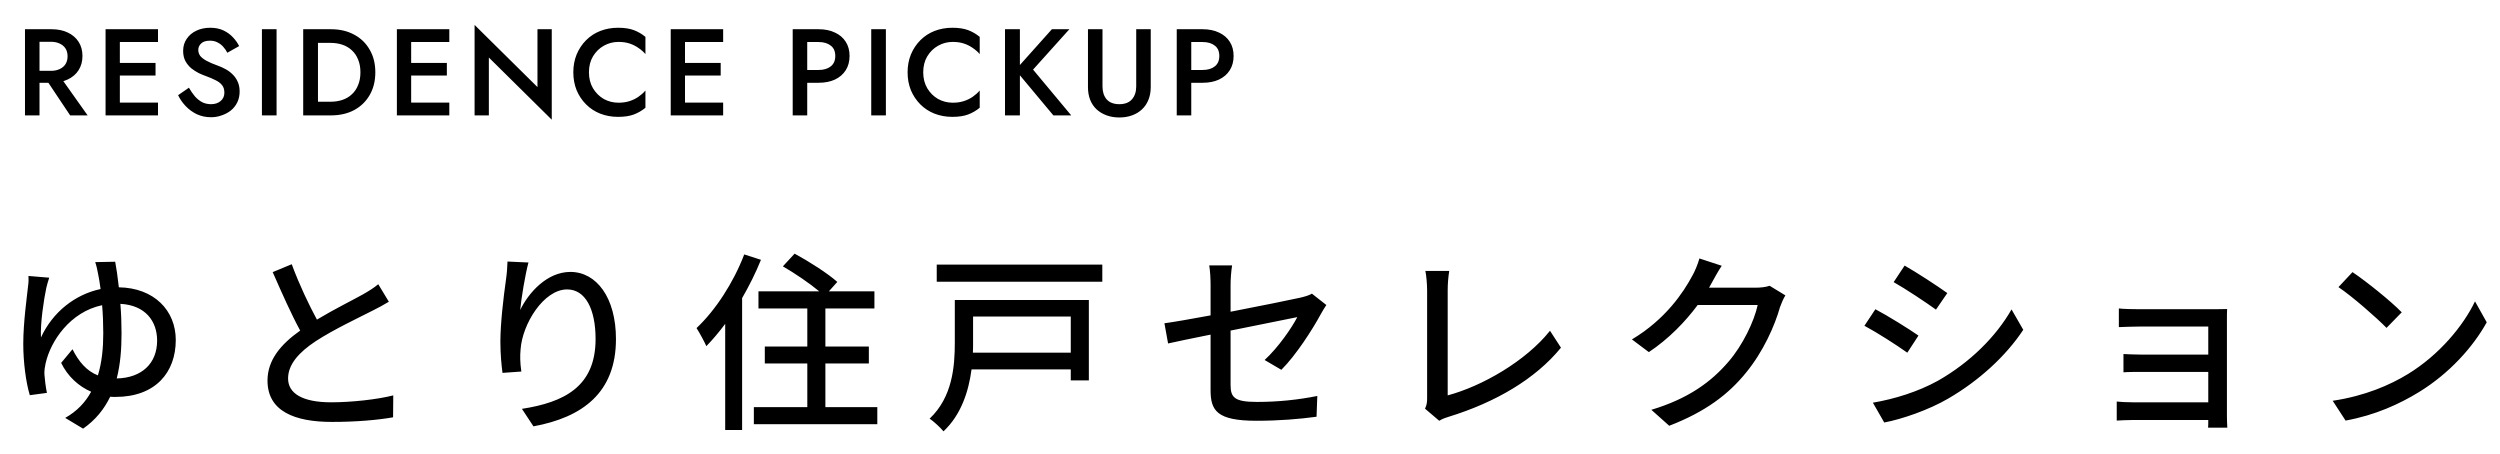
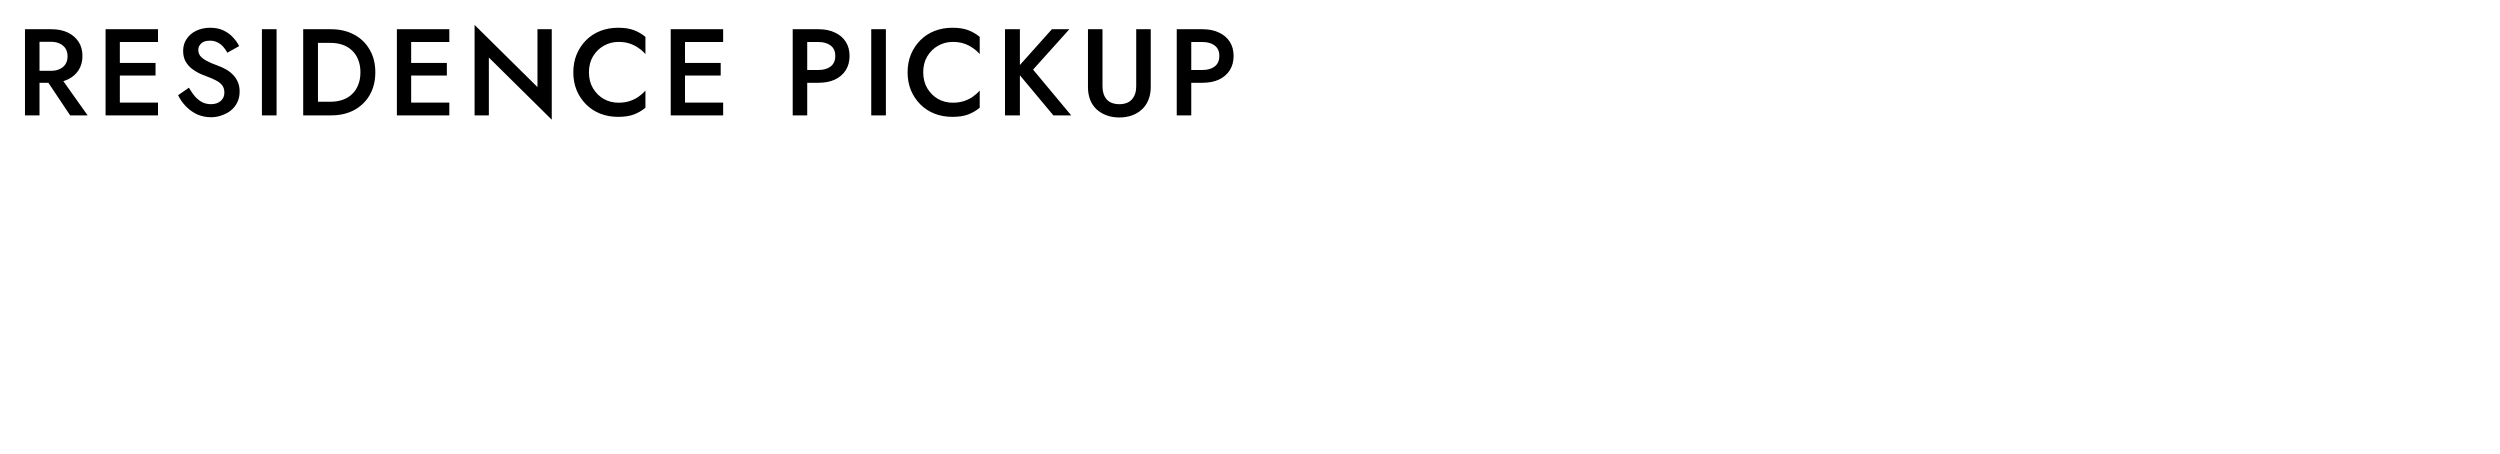
<svg xmlns="http://www.w3.org/2000/svg" width="325" height="59" viewBox="0 0 325 59" fill="none">
-   <path d="M14.975 34.025C15.125 34.825 15.3 35.975 15.45 37.35C20.05 37.425 22.85 40.375 22.85 44.2C22.85 48.375 20.25 51.6 15 51.6C14.775 51.6 14.55 51.6 14.325 51.575C13.55 53.175 12.425 54.6 10.8 55.725L8.475 54.325C10 53.475 11.1 52.3 11.85 50.925C10.225 50.225 8.8 48.925 7.95 47.175L9.425 45.4C10.225 47 11.25 48.225 12.725 48.8C13.25 47.1 13.425 45.225 13.425 43.325C13.425 42.05 13.375 40.8 13.275 39.675C9.125 40.55 6.575 44.325 5.925 47.25C5.825 47.725 5.75 48.175 5.775 48.675C5.8 49.15 5.95 50.4 6.1 51.075L3.875 51.375C3.375 49.725 3.025 47.1 3.025 44.7C3.025 41.925 3.5 38.6 3.65 37.175C3.725 36.675 3.725 36.225 3.7 35.875L6.4 36.1C6.25 36.525 6.125 37 6.025 37.4C5.7 38.9 5.225 42.05 5.325 43.875C6.85 40.55 9.775 38.275 13.075 37.575C12.975 36.825 12.875 36.2 12.775 35.725C12.675 35.15 12.525 34.475 12.375 34.075L14.975 34.025ZM15.8 43.325C15.8 45.375 15.65 47.35 15.175 49.2C18.425 49.125 20.425 47.25 20.425 44.275C20.425 41.775 18.925 39.675 15.65 39.5C15.75 40.725 15.8 42.025 15.8 43.325ZM37.925 34.35C38.925 37.05 40.15 39.6 41.2 41.55C43.4 40.225 45.875 39 47.175 38.275C48 37.8 48.6 37.425 49.175 36.95L50.55 39.225C49.9 39.625 49.2 40 48.4 40.4C46.75 41.25 43.425 42.8 41.05 44.35C38.85 45.8 37.45 47.375 37.45 49.2C37.45 51.15 39.325 52.3 43.05 52.3C45.725 52.3 49.075 51.925 51.125 51.4L51.1 54.25C49.125 54.6 46.325 54.85 43.15 54.85C38.325 54.85 34.775 53.475 34.775 49.475C34.775 46.825 36.475 44.775 39.025 42.975C37.875 40.875 36.625 38.05 35.45 35.375L37.925 34.35ZM68.7 34.125C68.275 35.7 67.775 38.725 67.625 40.3C68.725 38.025 71.125 35.35 74.15 35.35C77.55 35.35 80.075 38.7 80.075 44.075C80.075 51.05 75.725 54.25 69.35 55.425L67.85 53.15C73.325 52.3 77.425 50.275 77.425 44.075C77.425 40.175 76.1 37.625 73.725 37.625C70.675 37.625 67.9 42.125 67.675 45.425C67.6 46.25 67.6 47.1 67.775 48.3L65.325 48.475C65.2 47.525 65.05 46.075 65.05 44.425C65.05 42.075 65.45 38.65 65.775 36.375C65.9 35.525 65.95 34.7 65.975 34L68.7 34.125ZM96.75 33.075L98.925 33.775C98.25 35.45 97.4 37.15 96.475 38.75V55.9H94.275V42.1C93.475 43.175 92.65 44.15 91.825 45C91.6 44.475 90.925 43.225 90.55 42.65C93 40.35 95.35 36.75 96.75 33.075ZM107.3 52.925H114.05V55.15H98V52.925H104.95V47.25H99.425V45.05H104.95V40.1H98.6V37.875H106.5C105.25 36.825 103.325 35.525 101.775 34.625L103.3 32.975C105.15 33.975 107.625 35.55 108.85 36.65L107.75 37.875H113.675V40.1H107.3V45.05H112.95V47.25H107.3V52.925ZM139.2 41.15H126.5V44.6C126.5 45 126.5 45.425 126.475 45.85H139.2V41.15ZM141.55 39V49.45H139.2V48.025H126.3C125.925 50.875 124.95 53.925 122.65 56.075C122.3 55.625 121.35 54.75 120.85 54.425C123.825 51.625 124.125 47.625 124.125 44.55V39H141.55ZM121.775 34.4H143.3V36.625H121.775V34.4ZM157.375 50.725V43.5C154.975 43.975 152.875 44.425 151.85 44.65L151.375 42.025C152.525 41.875 154.8 41.475 157.375 41V37.05C157.375 36.25 157.325 35.25 157.2 34.5H160.175C160.05 35.25 159.975 36.275 159.975 37.05V40.525C163.95 39.75 167.95 38.95 169.025 38.7C169.65 38.55 170.175 38.4 170.55 38.175L172.425 39.65C172.225 39.95 171.925 40.425 171.725 40.8C170.6 42.875 168.5 46.15 166.575 48.075L164.4 46.8C166.175 45.175 167.925 42.625 168.65 41.225C168.075 41.35 164.025 42.15 159.975 42.975V50.05C159.975 51.7 160.525 52.25 163.4 52.25C166.175 52.25 168.75 51.975 171.25 51.475L171.15 54.175C168.975 54.475 166.275 54.7 163.35 54.7C158.225 54.7 157.375 53.4 157.375 50.725ZM185.25 53.125C185.5 52.625 185.525 52.25 185.525 51.725V37.75C185.525 36.95 185.425 35.8 185.3 35.225H188.4C188.275 36 188.2 36.9 188.2 37.725V51.4C192.675 50.2 198.35 46.95 201.5 43L202.925 45.2C199.6 49.275 194.425 52.3 188.35 54.175C188.05 54.275 187.575 54.4 187.1 54.7L185.25 53.125ZM223.825 34.55C223.325 35.3 222.8 36.275 222.525 36.775C222.425 36.975 222.3 37.2 222.175 37.4H228.175C228.875 37.4 229.575 37.325 230.05 37.15L232.1 38.4C231.85 38.8 231.575 39.425 231.4 39.925C230.725 42.325 229.25 45.675 227 48.425C224.7 51.275 221.675 53.55 217 55.35L214.675 53.275C219.5 51.825 222.475 49.625 224.7 47.025C226.55 44.9 228.05 41.75 228.5 39.65H220.7C219.1 41.8 216.975 44.025 214.35 45.775L212.15 44.125C216.5 41.525 218.825 38.05 220 35.85C220.3 35.35 220.725 34.325 220.925 33.6L223.825 34.55ZM247.6 34.525C249.15 35.4 251.975 37.25 253.15 38.1L251.675 40.25C250.4 39.325 247.725 37.55 246.175 36.675L247.6 34.525ZM243.475 52.35C246.25 51.875 249.3 50.95 251.925 49.5C256.1 47.125 259.475 43.775 261.5 40.225L263.025 42.875C260.775 46.275 257.3 49.475 253.25 51.825C250.725 53.3 247.225 54.5 244.95 54.925L243.475 52.35ZM243.8 40.2C245.375 41.025 248.225 42.8 249.4 43.625L247.95 45.85C246.625 44.9 243.975 43.2 242.375 42.35L243.8 40.2ZM275.45 40.1C276.025 40.175 277.475 40.2 278.25 40.2H287.825C288.4 40.2 289.175 40.175 289.525 40.175C289.5 40.475 289.5 41.125 289.5 41.625V54.1C289.5 54.5 289.525 55.2 289.55 55.6H287.05C287.075 55.375 287.075 55 287.075 54.6H277.275C276.525 54.6 275.6 54.65 275.175 54.675V52.2C275.6 52.25 276.4 52.3 277.275 52.3H287.075V48.35H278.525C277.625 48.35 276.6 48.35 276.05 48.4V46.025C276.625 46.05 277.625 46.1 278.5 46.1H287.075V42.45H278.25C277.475 42.45 275.975 42.5 275.45 42.525V40.1ZM305.825 35.375C307.575 36.55 310.825 39.15 312.225 40.6L310.25 42.625C308.95 41.3 305.85 38.575 304 37.325L305.825 35.375ZM303.25 52.1C307.425 51.475 310.675 50.075 313.075 48.6C317.1 46.125 320.225 42.375 321.75 39.175L323.275 41.9C321.475 45.15 318.4 48.55 314.5 50.95C311.975 52.5 308.8 53.975 304.925 54.675L303.25 52.1Z" fill="black" />
  <path d="M5.552 9.656H7.6L11.392 15H9.12L5.552 9.656ZM3.248 3.8H5.136V15H3.248V3.8ZM4.368 5.432V3.8H6.704C7.515 3.8 8.219 3.944 8.816 4.232C9.424 4.52 9.893 4.925 10.224 5.448C10.555 5.96 10.72 6.568 10.72 7.272C10.72 7.976 10.555 8.589 10.224 9.112C9.893 9.635 9.424 10.04 8.816 10.328C8.219 10.616 7.515 10.76 6.704 10.76H4.368V9.208H6.624C7.051 9.208 7.424 9.133 7.744 8.984C8.075 8.835 8.331 8.621 8.512 8.344C8.693 8.056 8.784 7.715 8.784 7.32C8.784 6.915 8.693 6.573 8.512 6.296C8.331 6.019 8.075 5.805 7.744 5.656C7.424 5.507 7.051 5.432 6.624 5.432H4.368ZM14.892 15V13.336H20.54V15H14.892ZM14.892 5.464V3.8H20.54V5.464H14.892ZM14.892 9.816V8.184H20.22V9.816H14.892ZM13.724 3.8H15.58V15H13.724V3.8ZM24.56 11.4C24.806 11.827 25.067 12.205 25.344 12.536C25.632 12.856 25.947 13.107 26.288 13.288C26.63 13.459 27.014 13.544 27.44 13.544C27.952 13.544 28.368 13.405 28.688 13.128C29.008 12.851 29.168 12.493 29.168 12.056C29.168 11.64 29.067 11.309 28.864 11.064C28.662 10.808 28.379 10.595 28.016 10.424C27.664 10.243 27.254 10.067 26.784 9.896C26.507 9.8 26.198 9.672 25.856 9.512C25.515 9.341 25.19 9.133 24.88 8.888C24.571 8.632 24.315 8.323 24.112 7.96C23.91 7.587 23.808 7.139 23.808 6.616C23.808 6.019 23.963 5.496 24.272 5.048C24.582 4.589 24.998 4.237 25.52 3.992C26.054 3.736 26.656 3.608 27.328 3.608C27.99 3.608 28.566 3.725 29.056 3.96C29.547 4.195 29.958 4.493 30.288 4.856C30.63 5.219 30.896 5.597 31.088 5.992L29.552 6.856C29.414 6.579 29.238 6.323 29.024 6.088C28.811 5.843 28.56 5.651 28.272 5.512C27.995 5.363 27.67 5.288 27.296 5.288C26.774 5.288 26.39 5.411 26.144 5.656C25.899 5.891 25.776 6.168 25.776 6.488C25.776 6.776 25.862 7.037 26.032 7.272C26.214 7.496 26.491 7.709 26.864 7.912C27.238 8.115 27.723 8.323 28.32 8.536C28.651 8.653 28.982 8.803 29.312 8.984C29.654 9.165 29.963 9.395 30.24 9.672C30.518 9.939 30.736 10.253 30.896 10.616C31.067 10.979 31.152 11.405 31.152 11.896C31.152 12.419 31.051 12.888 30.848 13.304C30.646 13.72 30.368 14.072 30.016 14.36C29.664 14.637 29.264 14.851 28.816 15C28.379 15.16 27.92 15.24 27.44 15.24C26.779 15.24 26.166 15.112 25.6 14.856C25.046 14.589 24.56 14.237 24.144 13.8C23.728 13.363 23.398 12.888 23.152 12.376L24.56 11.4ZM34.05 3.8H35.954V15H34.05V3.8ZM39.416 3.8H41.336V15H39.416V3.8ZM43.032 15H40.584V13.224H42.984C43.539 13.224 44.051 13.144 44.52 12.984C44.989 12.824 45.395 12.584 45.736 12.264C46.088 11.944 46.36 11.544 46.552 11.064C46.755 10.584 46.856 10.029 46.856 9.4C46.856 8.771 46.755 8.216 46.552 7.736C46.36 7.256 46.088 6.856 45.736 6.536C45.395 6.216 44.989 5.976 44.52 5.816C44.051 5.656 43.539 5.576 42.984 5.576H40.584V3.8H43.032C44.173 3.8 45.176 4.035 46.04 4.504C46.904 4.963 47.576 5.613 48.056 6.456C48.547 7.288 48.792 8.269 48.792 9.4C48.792 10.531 48.547 11.517 48.056 12.36C47.576 13.192 46.904 13.843 46.04 14.312C45.176 14.771 44.173 15 43.032 15ZM52.763 15V13.336H58.411V15H52.763ZM52.763 5.464V3.8H58.411V5.464H52.763ZM52.763 9.816V8.184H58.091V9.816H52.763ZM51.595 3.8H53.451V15H51.595V3.8ZM69.871 3.8H71.728V15.56L63.551 7.48V15H61.696V3.24L69.871 11.32V3.8ZM76.563 9.4C76.563 10.189 76.739 10.883 77.091 11.48C77.454 12.077 77.923 12.541 78.499 12.872C79.086 13.192 79.721 13.352 80.403 13.352C80.936 13.352 81.416 13.283 81.843 13.144C82.27 13.005 82.654 12.819 82.995 12.584C83.347 12.339 83.651 12.067 83.907 11.768V14.008C83.438 14.392 82.931 14.685 82.387 14.888C81.843 15.091 81.16 15.192 80.339 15.192C79.518 15.192 78.75 15.053 78.035 14.776C77.331 14.499 76.718 14.099 76.195 13.576C75.672 13.053 75.262 12.44 74.963 11.736C74.675 11.021 74.531 10.243 74.531 9.4C74.531 8.557 74.675 7.784 74.963 7.08C75.262 6.365 75.672 5.747 76.195 5.224C76.718 4.701 77.331 4.301 78.035 4.024C78.75 3.747 79.518 3.608 80.339 3.608C81.16 3.608 81.843 3.709 82.387 3.912C82.931 4.115 83.438 4.408 83.907 4.792V7.032C83.651 6.733 83.347 6.467 82.995 6.232C82.654 5.987 82.27 5.795 81.843 5.656C81.416 5.517 80.936 5.448 80.403 5.448C79.721 5.448 79.086 5.613 78.499 5.944C77.923 6.264 77.454 6.723 77.091 7.32C76.739 7.907 76.563 8.6 76.563 9.4ZM88.362 15V13.336H94.01V15H88.362ZM88.362 5.464V3.8H94.01V5.464H88.362ZM88.362 9.816V8.184H93.69V9.816H88.362ZM87.194 3.8H89.05V15H87.194V3.8ZM103.051 3.8H104.939V15H103.051V3.8ZM104.171 5.464V3.8H106.427C107.238 3.8 107.942 3.944 108.539 4.232C109.147 4.509 109.616 4.909 109.947 5.432C110.278 5.944 110.443 6.557 110.443 7.272C110.443 7.987 110.278 8.605 109.947 9.128C109.616 9.651 109.147 10.056 108.539 10.344C107.942 10.621 107.238 10.76 106.427 10.76H104.171V9.096H106.427C107.078 9.096 107.6 8.941 107.995 8.632C108.39 8.323 108.587 7.869 108.587 7.272C108.587 6.675 108.39 6.227 107.995 5.928C107.6 5.619 107.078 5.464 106.427 5.464H104.171ZM113.261 3.8H115.165V15H113.261V3.8ZM120.019 9.4C120.019 10.189 120.195 10.883 120.547 11.48C120.91 12.077 121.379 12.541 121.955 12.872C122.542 13.192 123.177 13.352 123.859 13.352C124.393 13.352 124.873 13.283 125.299 13.144C125.726 13.005 126.11 12.819 126.451 12.584C126.803 12.339 127.107 12.067 127.363 11.768V14.008C126.894 14.392 126.387 14.685 125.843 14.888C125.299 15.091 124.617 15.192 123.795 15.192C122.974 15.192 122.206 15.053 121.491 14.776C120.787 14.499 120.174 14.099 119.651 13.576C119.129 13.053 118.718 12.44 118.419 11.736C118.131 11.021 117.987 10.243 117.987 9.4C117.987 8.557 118.131 7.784 118.419 7.08C118.718 6.365 119.129 5.747 119.651 5.224C120.174 4.701 120.787 4.301 121.491 4.024C122.206 3.747 122.974 3.608 123.795 3.608C124.617 3.608 125.299 3.709 125.843 3.912C126.387 4.115 126.894 4.408 127.363 4.792V7.032C127.107 6.733 126.803 6.467 126.451 6.232C126.11 5.987 125.726 5.795 125.299 5.656C124.873 5.517 124.393 5.448 123.859 5.448C123.177 5.448 122.542 5.613 121.955 5.944C121.379 6.264 120.91 6.723 120.547 7.32C120.195 7.907 120.019 8.6 120.019 9.4ZM130.65 3.8H132.586V15H130.65V3.8ZM136.746 3.8H139.018L134.298 9.048L139.258 15H136.938L132.01 9.096L136.746 3.8ZM141.436 3.8H143.324V11.24C143.324 11.933 143.505 12.493 143.868 12.92C144.241 13.336 144.791 13.544 145.516 13.544C146.231 13.544 146.775 13.336 147.148 12.92C147.521 12.493 147.708 11.933 147.708 11.24V3.8H149.596V11.32C149.596 11.939 149.495 12.493 149.292 12.984C149.1 13.464 148.823 13.875 148.46 14.216C148.097 14.557 147.665 14.819 147.164 15C146.663 15.181 146.113 15.272 145.516 15.272C144.919 15.272 144.369 15.181 143.868 15C143.367 14.819 142.929 14.557 142.556 14.216C142.193 13.875 141.916 13.464 141.724 12.984C141.532 12.493 141.436 11.939 141.436 11.32V3.8ZM152.976 3.8H154.864V15H152.976V3.8ZM154.096 5.464V3.8H156.352C157.163 3.8 157.867 3.944 158.464 4.232C159.072 4.509 159.541 4.909 159.872 5.432C160.203 5.944 160.368 6.557 160.368 7.272C160.368 7.987 160.203 8.605 159.872 9.128C159.541 9.651 159.072 10.056 158.464 10.344C157.867 10.621 157.163 10.76 156.352 10.76H154.096V9.096H156.352C157.003 9.096 157.525 8.941 157.92 8.632C158.315 8.323 158.512 7.869 158.512 7.272C158.512 6.675 158.315 6.227 157.92 5.928C157.525 5.619 157.003 5.464 156.352 5.464H154.096Z" fill="black" />
</svg>